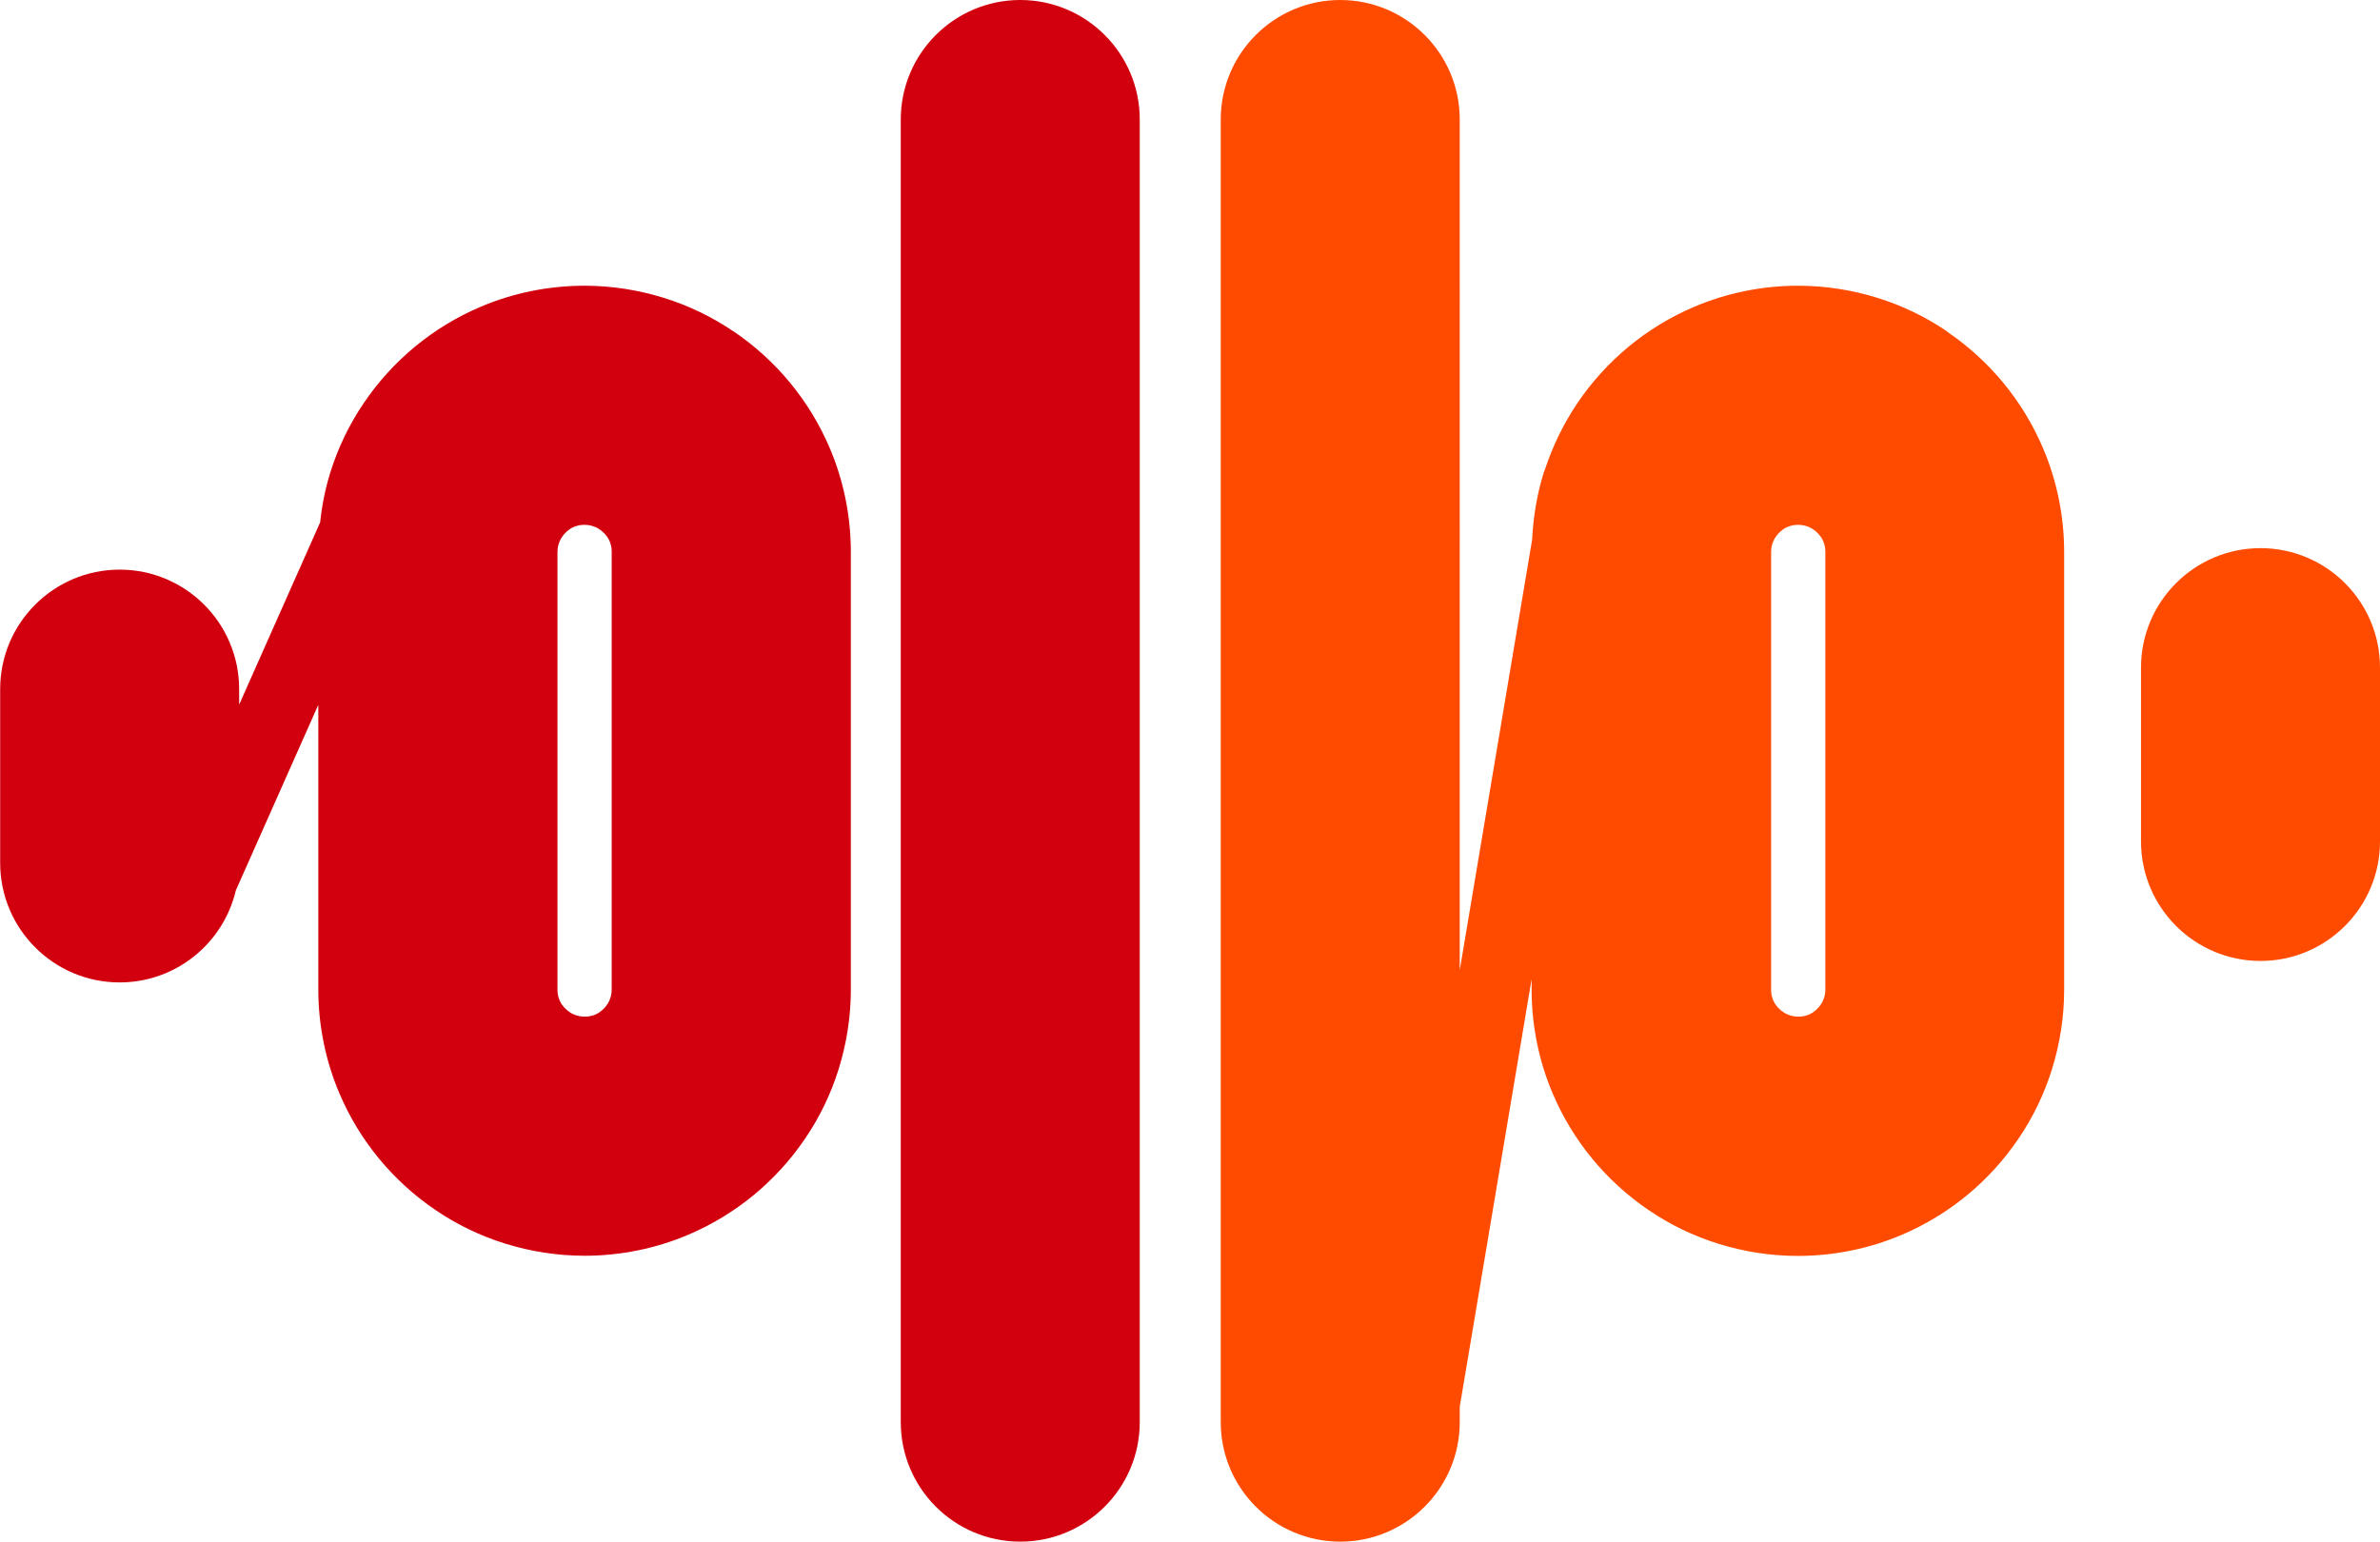
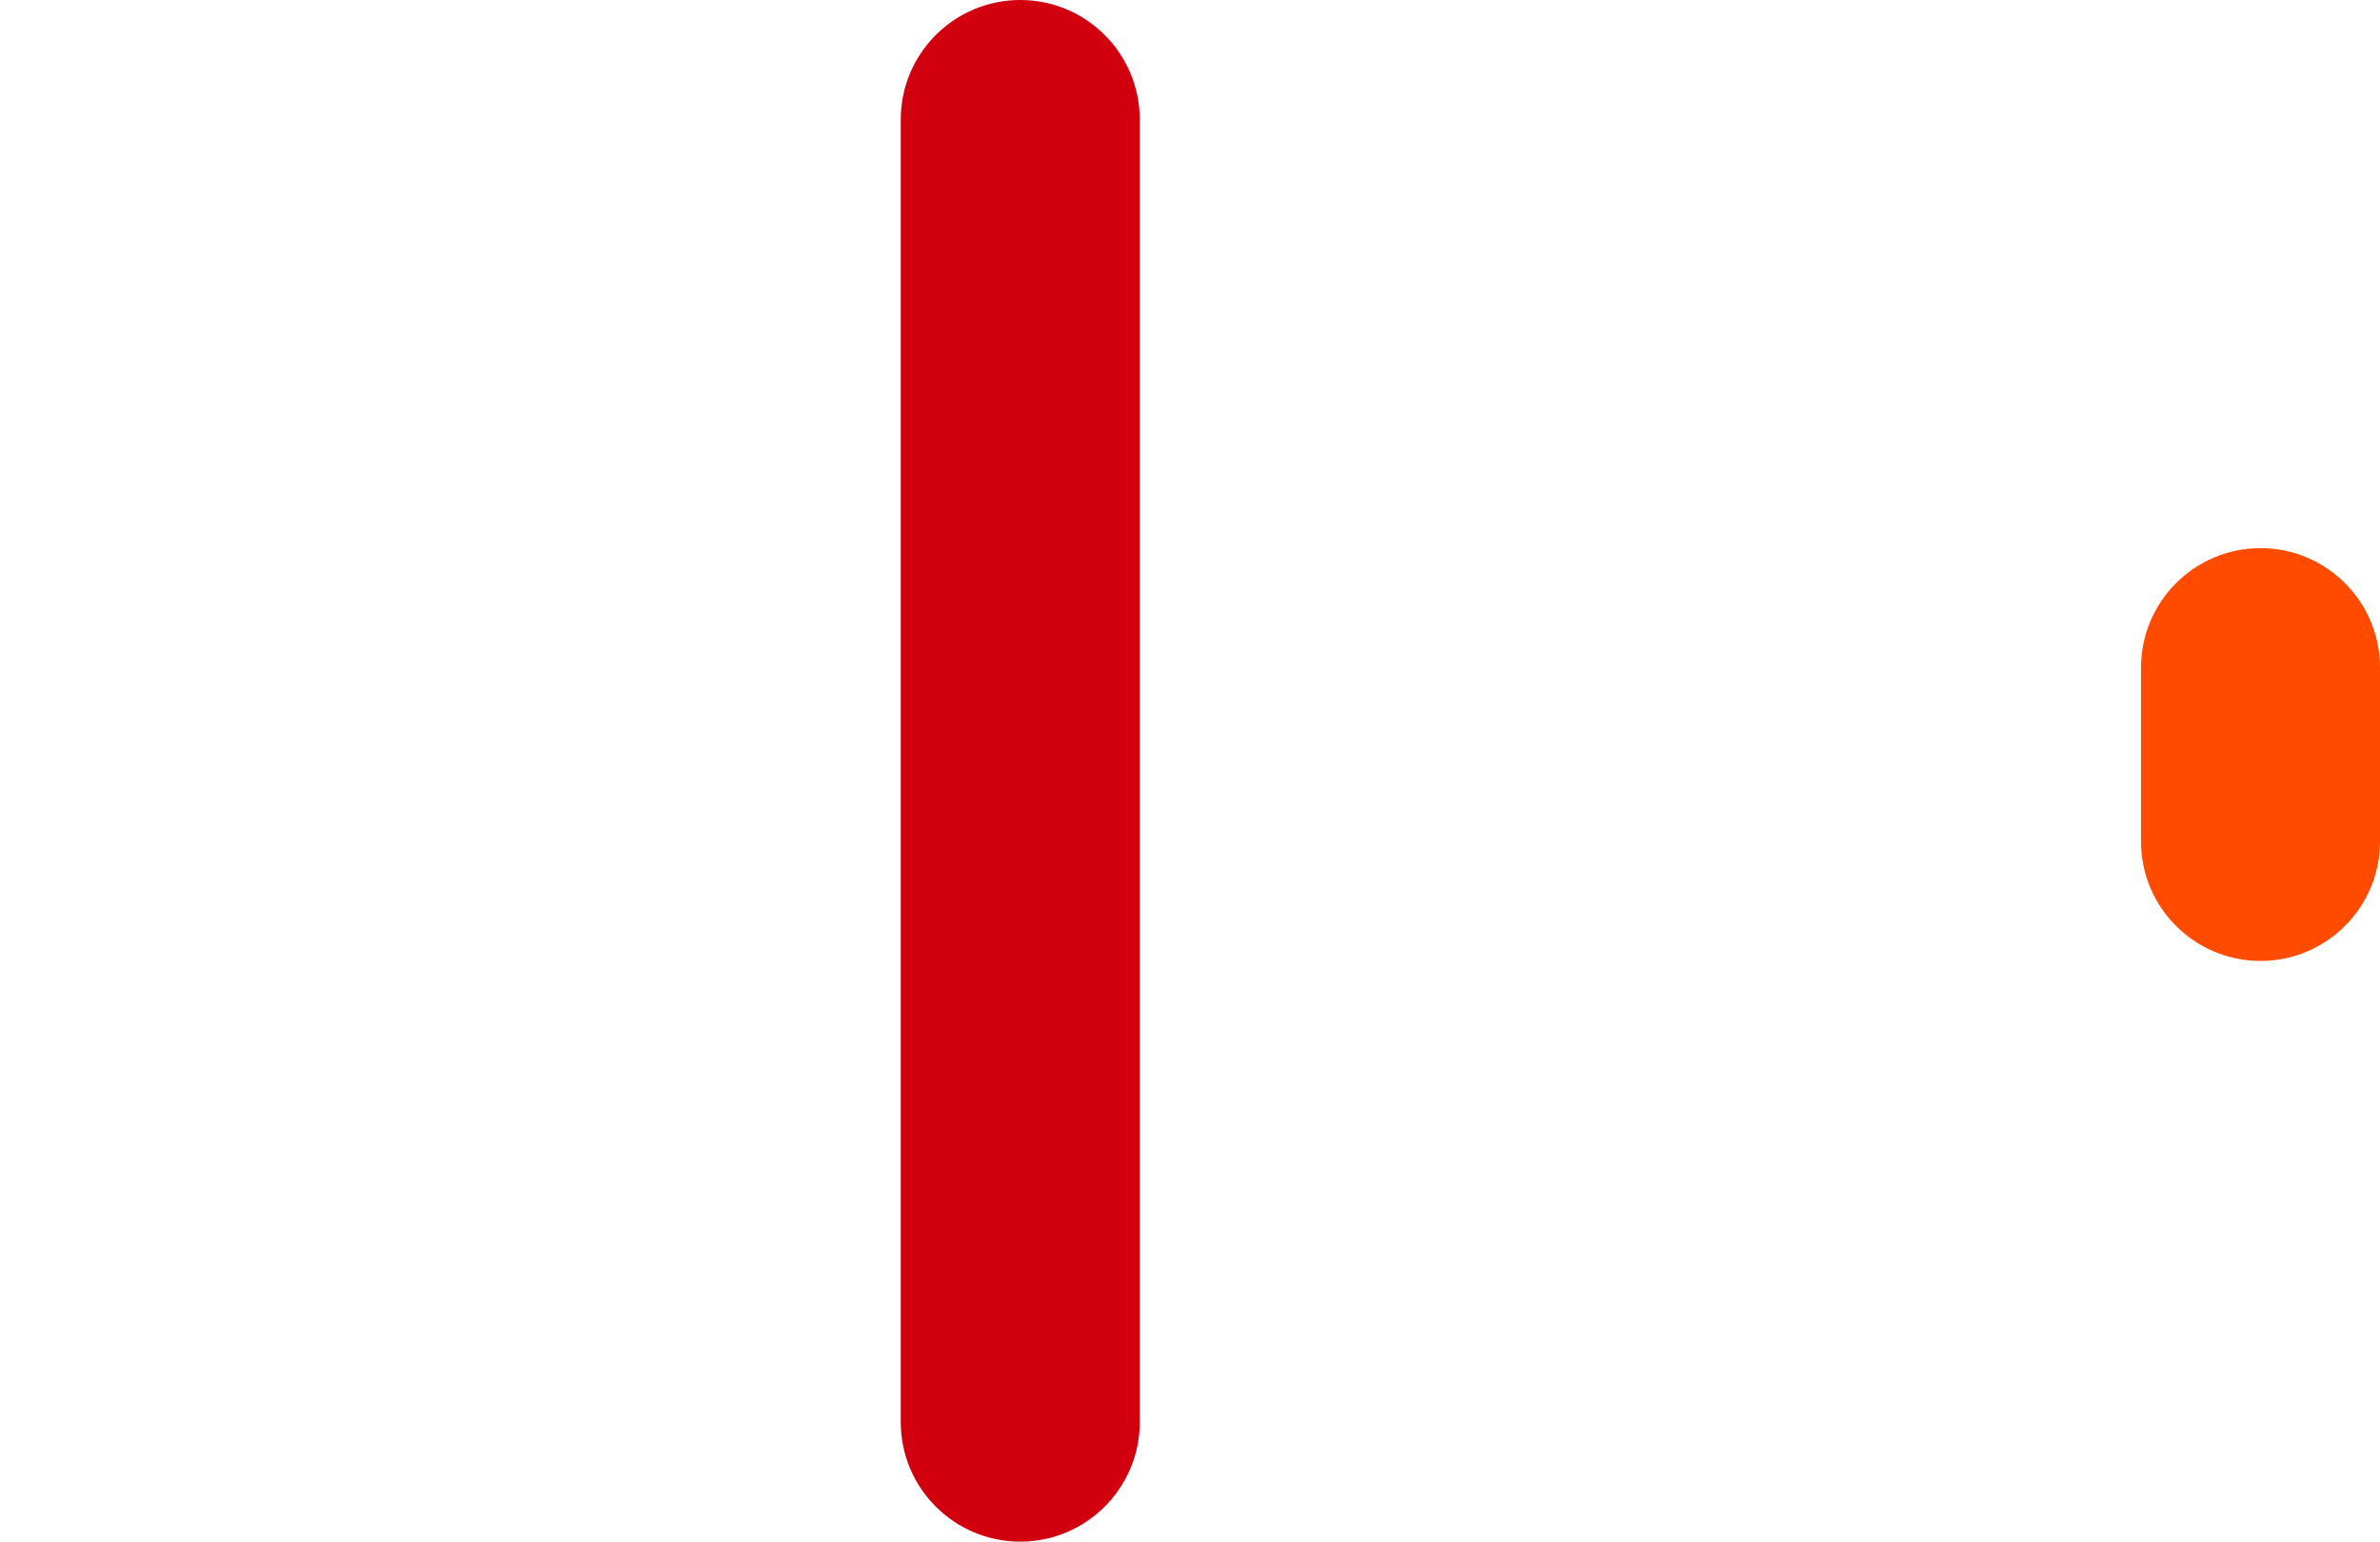
<svg xmlns="http://www.w3.org/2000/svg" id="b" width="144" height="93.29" viewBox="0 0 144 93.29">
  <defs>
    <style>.d{fill:#ff4b00;}.e{fill:#d2000e;}</style>
  </defs>
  <g id="c">
-     <path class="e" d="M44.37,20.05c-1.28-.87-2.7-1.56-4.22-2.03-1.52-.47-3.13-.73-4.79-.73-2.2,0-4.34.45-6.27,1.27-2.9,1.23-5.34,3.26-7.08,5.83-.87,1.28-1.56,2.7-2.03,4.22-.3.96-.5,1.97-.61,3l-4.9,11.03v-.94c0-3.99-3.24-7.23-7.23-7.23s-7.23,3.24-7.23,7.23v10.52c0,3.99,3.24,7.23,7.23,7.23,3.42,0,6.28-2.38,7.03-5.57l4.99-11.23v17.23c0,2.2.45,4.34,1.27,6.27,1.23,2.9,3.26,5.34,5.83,7.08,1.28.87,2.7,1.56,4.22,2.03,1.52.47,3.13.73,4.79.73h0c2.2,0,4.34-.45,6.27-1.27,2.9-1.23,5.34-3.26,7.08-5.83.87-1.28,1.56-2.7,2.03-4.22.47-1.52.73-3.13.73-4.79v-26.48c0-2.2-.45-4.34-1.27-6.27-1.23-2.9-3.26-5.34-5.83-7.08ZM36.88,60.52c-.12.29-.34.55-.6.73-.13.09-.27.16-.42.2-.15.05-.31.07-.49.07h0c-.25,0-.45-.05-.64-.13-.29-.12-.55-.34-.73-.6-.09-.13-.16-.27-.2-.42-.05-.15-.07-.31-.07-.49v-26.48c0-.25.05-.45.13-.64.12-.29.34-.55.6-.73.13-.09.27-.16.42-.2.15-.05.31-.07.49-.07.25,0,.45.05.64.13.29.12.55.34.73.6.09.13.16.27.2.42.05.15.07.31.07.49v26.48c0,.25-.05.45-.13.64Z" />
-     <path class="d" d="M117.8,20.05c-1.28-.87-2.7-1.56-4.22-2.03-1.52-.47-3.13-.73-4.79-.73-2.2,0-4.34.45-6.27,1.27-2.9,1.23-5.34,3.26-7.08,5.83-.82,1.22-1.48,2.56-1.95,3.98-.02.04-.03.09-.05.13-.01.04-.03.07-.04.11-.4,1.29-.63,2.65-.7,4.05l-4.38,26.05V7.23c0-3.99-3.24-7.23-7.23-7.23s-7.23,3.24-7.23,7.23v78.83c0,3.99,3.24,7.23,7.23,7.23s7.23-3.24,7.23-7.23v-.93l4.35-25.88v.64c0,2.2.45,4.34,1.27,6.27,1.23,2.9,3.26,5.34,5.83,7.08,1.28.87,2.7,1.56,4.22,2.03,1.52.47,3.13.73,4.79.73,2.2,0,4.34-.45,6.27-1.27,2.9-1.23,5.34-3.26,7.08-5.83.87-1.28,1.56-2.7,2.03-4.22.47-1.52.73-3.13.73-4.79v-26.48c0-2.2-.45-4.34-1.27-6.27-1.23-2.9-3.26-5.34-5.83-7.08ZM110.31,60.52c-.12.29-.34.55-.6.73-.13.09-.27.16-.42.2-.15.05-.31.07-.49.07-.25,0-.45-.05-.64-.13-.29-.12-.55-.34-.73-.6-.09-.13-.16-.27-.2-.42-.05-.15-.07-.31-.07-.49v-26.48c0-.25.05-.45.13-.64.12-.29.34-.55.6-.73.13-.09.27-.16.42-.2.15-.05.31-.07.49-.07.25,0,.45.05.64.13.29.12.55.34.73.6.09.13.16.27.2.42.05.15.07.31.07.49v26.48c0,.25-.05.45-.13.64Z" />
    <path class="e" d="M61.73,0c-3.99,0-7.23,3.24-7.23,7.23v78.83c0,3.99,3.24,7.23,7.23,7.23s7.23-3.24,7.23-7.23V7.23c0-3.99-3.24-7.23-7.23-7.23Z" />
    <path class="d" d="M136.77,33.17c-3.99,0-7.23,3.24-7.23,7.23v10.52c0,3.99,3.24,7.23,7.23,7.23,3.99,0,7.23-3.24,7.23-7.23v-10.52c0-3.99-3.24-7.23-7.23-7.23Z" />
  </g>
</svg>